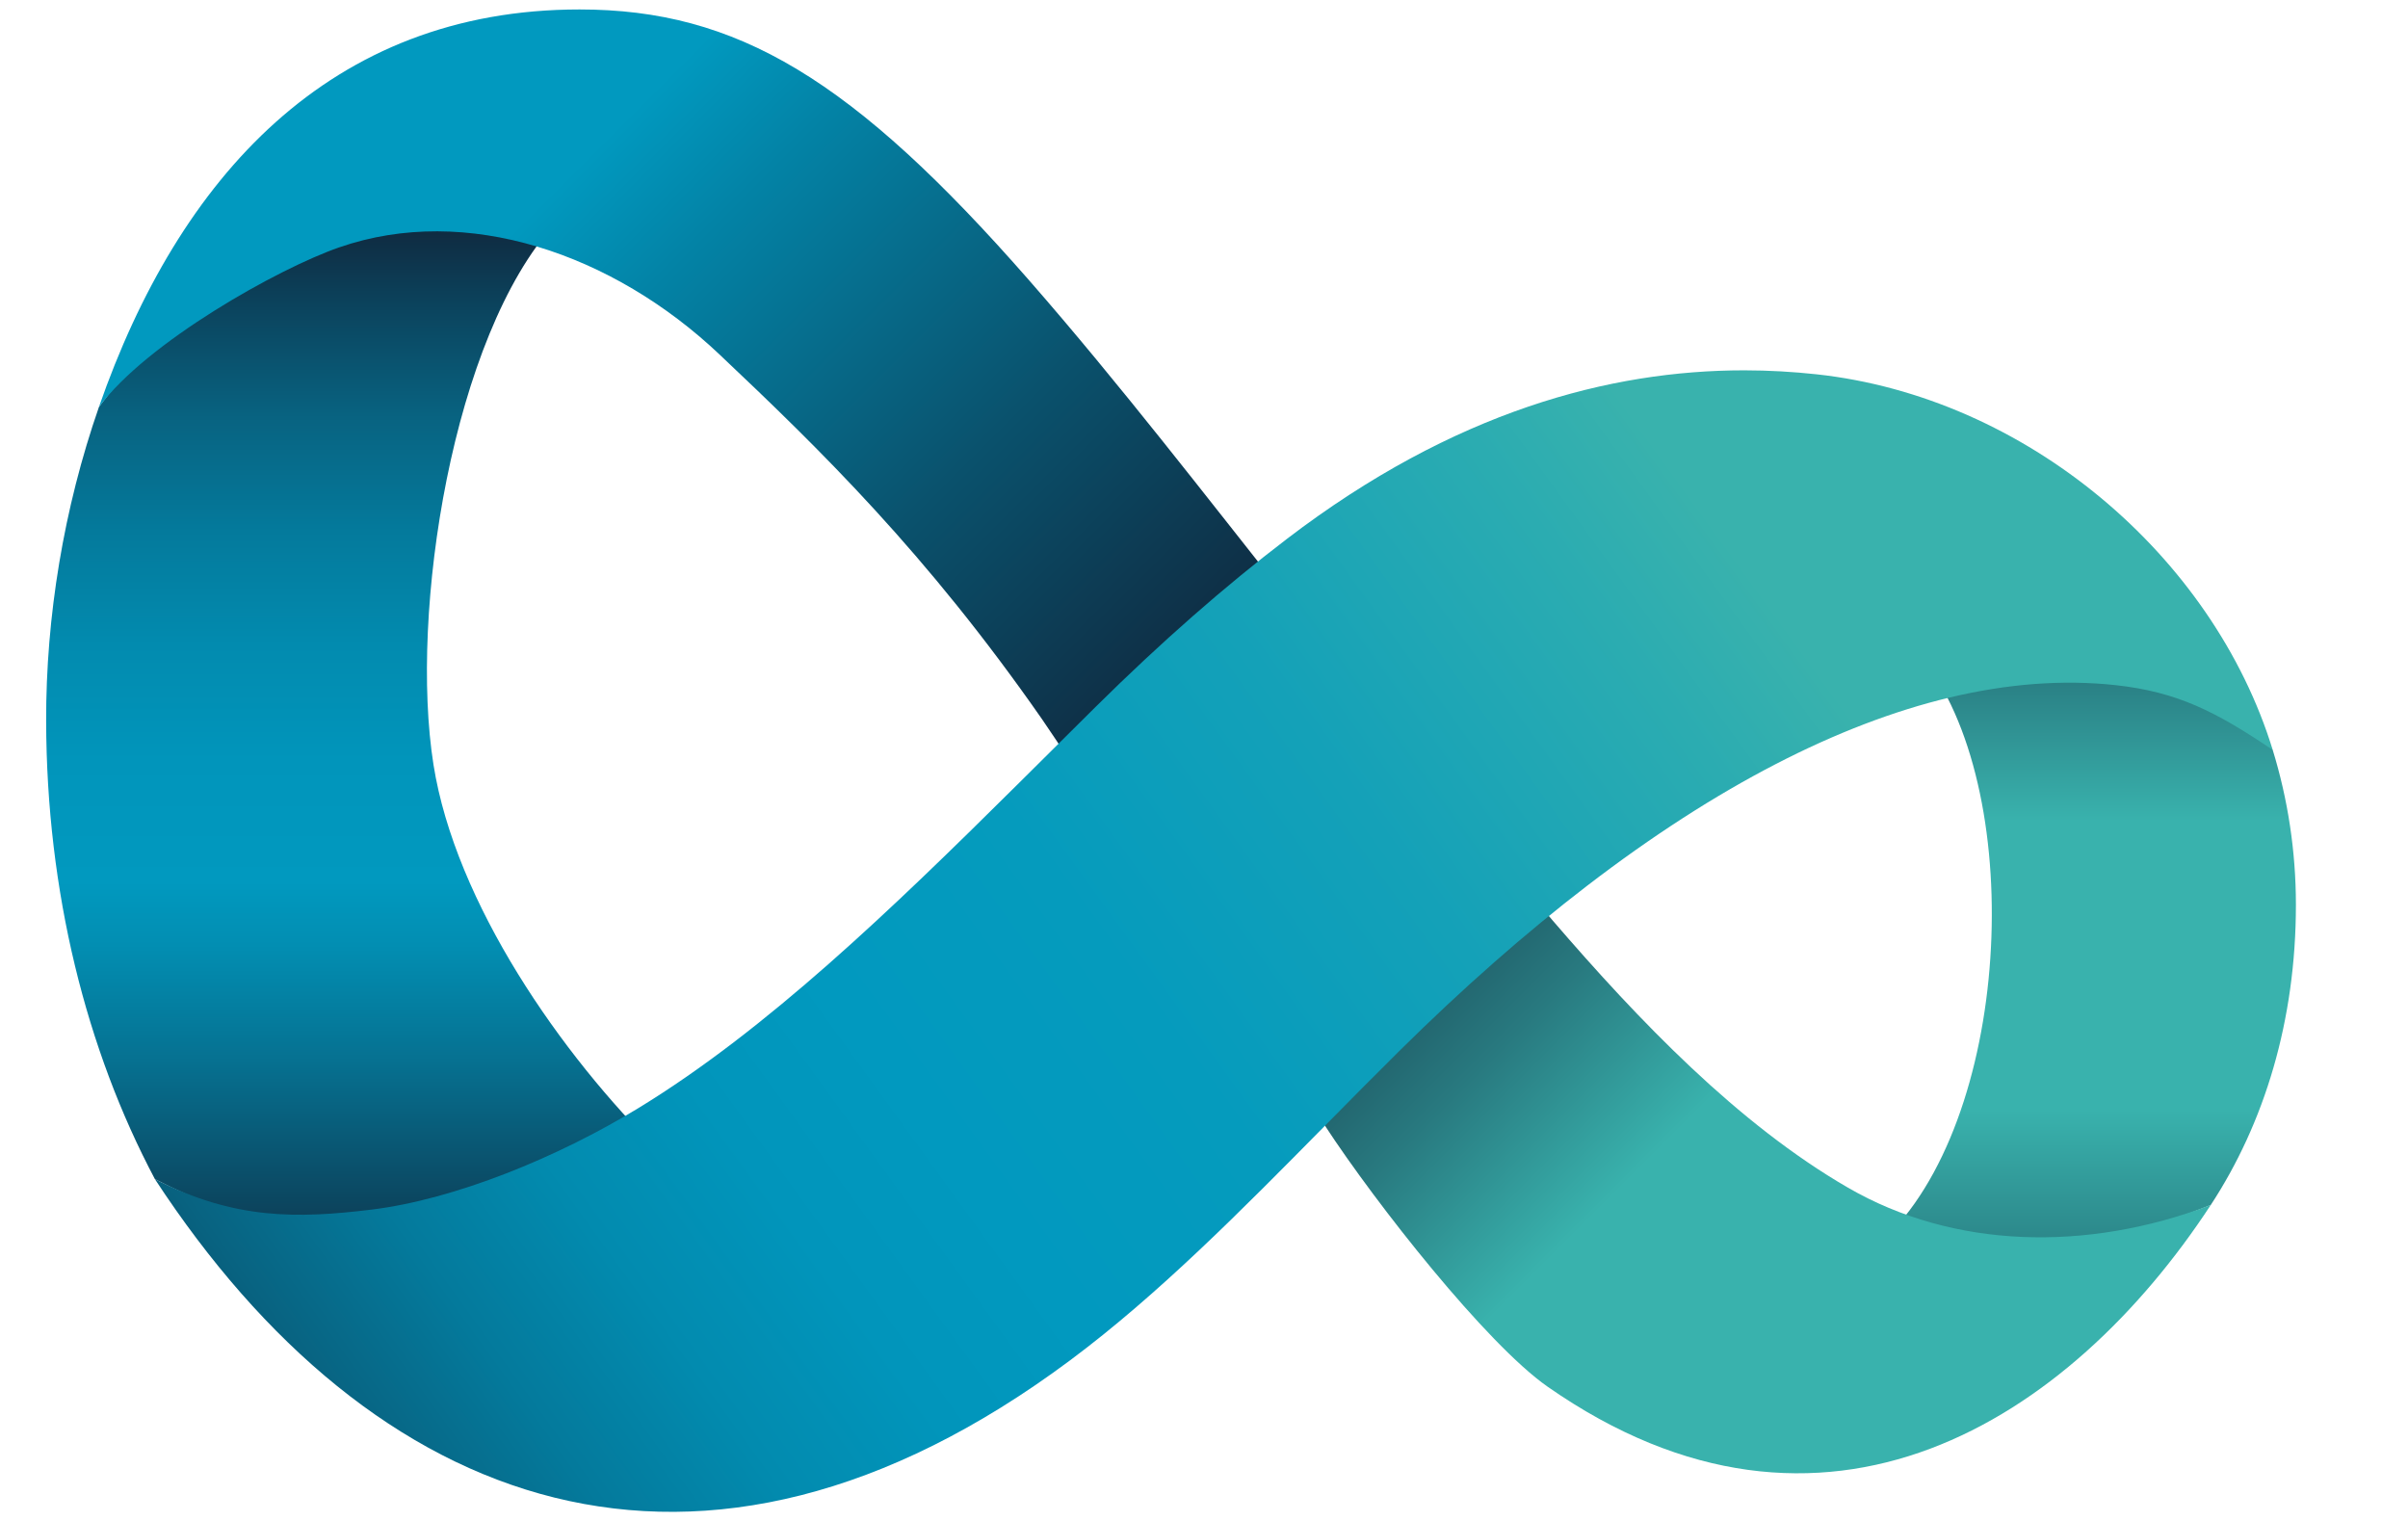
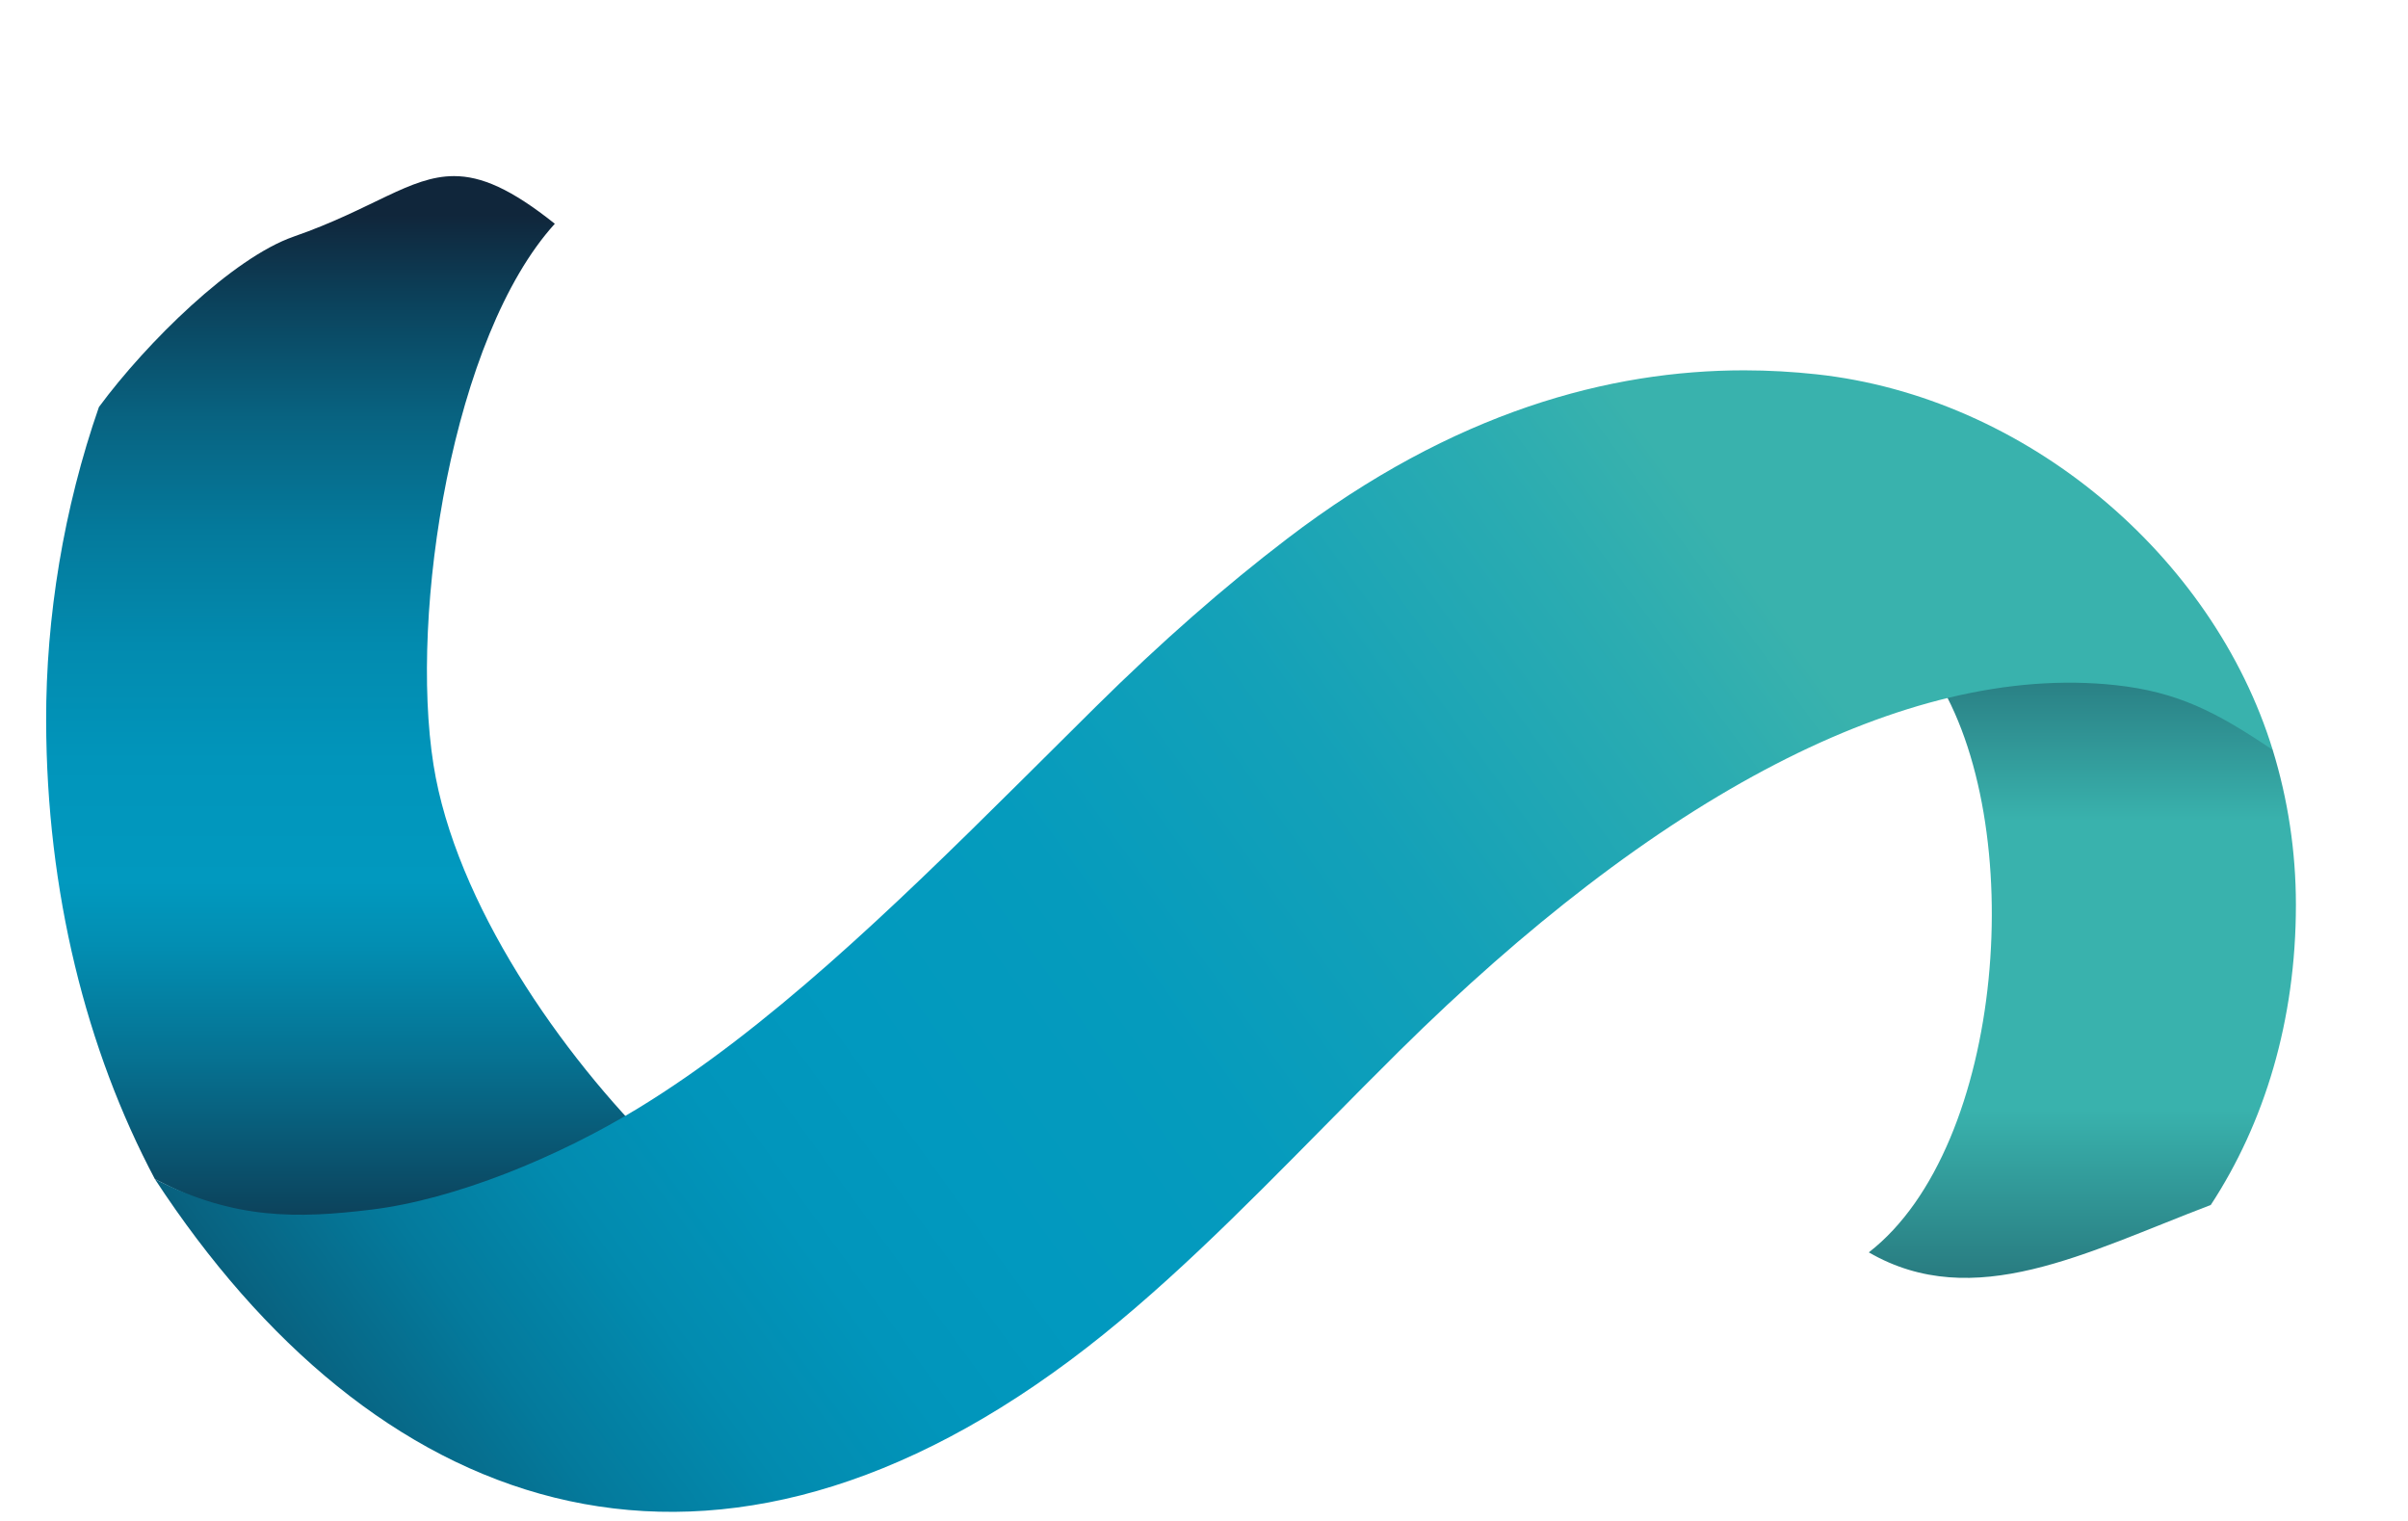
<svg xmlns="http://www.w3.org/2000/svg" id="a" data-name="Layer 1" width="39.893mm" height="25.202mm" viewBox="0 0 113.082 71.438">
  <defs>
    <style>
      .j {
        fill: none;
      }

      .j, .k, .l, .m, .n {
        stroke-width: 0px;
      }

      .o {
        clip-path: url(#h);
      }

      .p {
        clip-path: url(#f);
      }

      .q {
        clip-path: url(#d);
      }

      .r {
        clip-path: url(#b);
      }

      .k {
        fill: url(#c);
      }

      .l {
        fill: url(#e);
      }

      .m {
        fill: url(#i);
      }

      .n {
        fill: url(#g);
      }
    </style>
    <clipPath id="b">
      <path class="j" d="m13.797,11.108c-2.872.996-6.916,4.978-9.152,8.006-1.652,4.745-2.491,9.86-2.478,14.747.019,8.022,1.884,15.43,5.107,21.506,3.74,1.915,7.948,3.169,12.178,2.847,3.936-.302,7.768-1.822,11.542-4.122-4.648-4.556-9.609-11.706-10.636-18.177-1.14-7.179.897-20.125,5.697-25.408-2.053-1.638-3.452-2.238-4.735-2.238-2.066,0-3.827,1.556-7.522,2.838" />
    </clipPath>
    <linearGradient id="c" x1="-605.958" y1="319.518" x2="-604.84" y2="319.518" gradientTransform="translate(19484.945 36923.959) rotate(90) scale(60.93)" gradientUnits="userSpaceOnUse">
      <stop offset="0" stop-color="#10263b" />
      <stop offset=".101" stop-color="#10263b" />
      <stop offset=".166" stop-color="#0b445e" />
      <stop offset=".242" stop-color="#086381" />
      <stop offset=".321" stop-color="#047a9c" />
      <stop offset=".4" stop-color="#028baf" />
      <stop offset=".48" stop-color="#0195bb" />
      <stop offset=".564" stop-color="#0199bf" />
      <stop offset=".608" stop-color="#028eb2" />
      <stop offset=".688" stop-color="#067191" />
      <stop offset=".796" stop-color="#0c425b" />
      <stop offset=".856" stop-color="#10263b" />
      <stop offset="1" stop-color="#10263b" />
    </linearGradient>
    <clipPath id="d">
      <path class="j" d="m90.848,31.706c4.466,6.936,3.326,22.137-3.087,27.102,4.931,2.854,10.212,0,16.059-2.226,2.519-3.846,3.998-8.654,3.998-14.093,0-2.523-.38-4.968-1.089-7.274-2.235-3.111-4.372-3.362-7.287-3.676-1.26-.138-2.778-.265-4.329-.265-1.449,0-2.93.112-4.264.432" />
    </clipPath>
    <linearGradient id="e" x1="-605.65" y1="317.913" x2="-604.531" y2="317.913" gradientTransform="translate(17898.671 33926.489) rotate(90) scale(55.993)" gradientUnits="userSpaceOnUse">
      <stop offset="0" stop-color="#10263b" />
      <stop offset=".024" stop-color="#10263b" />
      <stop offset=".073" stop-color="#133043" />
      <stop offset=".157" stop-color="#1b4c5a" />
      <stop offset=".267" stop-color="#28797f" />
      <stop offset=".386" stop-color="#39b2ad" />
      <stop offset=".603" stop-color="#39b2ad" />
      <stop offset=".732" stop-color="#287a7f" />
      <stop offset=".853" stop-color="#1b4c5a" />
      <stop offset=".946" stop-color="#133043" />
      <stop offset="1" stop-color="#10263b" />
    </linearGradient>
    <clipPath id="f">
-       <path class="j" d="m4.645,19.114c2.236-3.029,8.405-6.5,11.278-7.496,5.989-2.079,12.873.306,17.855,5.017,4.762,4.5,9.711,9.325,15.141,17.113,1.303,1.87,6.619,10.176,8.081,11.894,2.487,2.918,1.669,1.782,5.223,7.219,2.394,3.664,7.578,10.245,10.455,12.255,12.974,9.052,24.529,1.566,31.142-8.534-5.847,2.226-12.104,2.046-17.035-.811-5.177-2.996-9.819-7.843-13.866-12.543-1.821-2.115-3.52-4.201-5.092-6.076-1.251-1.492-2.53-3.04-3.838-4.635-1.105-1.349-2.223-2.746-3.356-4.174-3.953-4.986-8.069-10.338-12.291-15.165C40.048,3.698,34.6.444,27.218.444,15.508.444,8.398,8.33,4.645,19.114" />
-     </clipPath>
+       </clipPath>
    <linearGradient id="g" x1="-601.59" y1="330.649" x2="-600.472" y2="330.649" gradientTransform="translate(36385.753 66075.984) rotate(90) scale(109.879)" gradientUnits="userSpaceOnUse">
      <stop offset="0" stop-color="#0199bf" />
      <stop offset=".191" stop-color="#0199bf" />
      <stop offset=".243" stop-color="#0383a6" />
      <stop offset=".377" stop-color="#0a516c" />
      <stop offset=".477" stop-color="#0e3148" />
      <stop offset=".529" stop-color="#10263b" />
      <stop offset=".559" stop-color="#133043" />
      <stop offset=".61" stop-color="#1b4c5a" />
      <stop offset=".676" stop-color="#28797f" />
      <stop offset=".747" stop-color="#39b2ad" />
      <stop offset="1" stop-color="#39b2ad" />
    </linearGradient>
    <clipPath id="h">
      <path class="j" d="m60.441,25.3c-2.911,2.221-5.914,4.849-8.996,7.899-1.228,1.215-2.454,2.439-3.679,3.654-5.898,5.852-11.775,11.516-17.805,15.192-3.773,2.301-8.605,4.279-12.521,4.756-3.471.422-6.426.481-10.166-1.434,10.174,15.554,25.548,21.499,42.985,8.506,4.135-3.08,8.031-7.027,11.964-11.013,1.151-1.166,2.305-2.336,3.469-3.488,3.027-2.995,5.979-5.583,8.841-7.779,6.113-4.69,11.82-7.589,16.992-8.832,2.763-.663,5.375-.853,7.813-.589,2.915.315,4.72,1.244,7.391,3.043-2.809-9.132-11.593-16.577-21.435-17.64-1.089-.117-2.219-.185-3.385-.185-6.28,0-13.61,1.912-21.467,7.909" />
    </clipPath>
    <linearGradient id="i" x1="-600.804" y1="345.126" x2="-599.685" y2="345.126" gradientTransform="translate(49472.285 -28372.028) scale(82.344)" gradientUnits="userSpaceOnUse">
      <stop offset="0" stop-color="#10263b" />
      <stop offset=".066" stop-color="#0b445e" />
      <stop offset=".144" stop-color="#086381" />
      <stop offset=".224" stop-color="#047a9c" />
      <stop offset=".304" stop-color="#028baf" />
      <stop offset=".386" stop-color="#0195bb" />
      <stop offset=".471" stop-color="#0199bf" />
      <stop offset=".596" stop-color="#059bbd" />
      <stop offset=".743" stop-color="#14a1b8" />
      <stop offset=".899" stop-color="#2bacb1" />
      <stop offset=".972" stop-color="#39b2ad" />
      <stop offset="1" stop-color="#39b2ad" />
    </linearGradient>
  </defs>
  <g class="r">
    <rect class="k" x="2.155" y="8.269" width="28.838" height="50.268" />
  </g>
  <g class="q">
    <rect class="l" x="87.761" y="31.274" width="20.057" height="30.387" />
  </g>
  <g class="p">
-     <rect class="n" x="-7.053" y="-23.644" width="122.572" height="121.901" transform="translate(-10.707 48.067) rotate(-43.932)" />
-   </g>
+     </g>
  <g class="o">
    <rect class="m" x="-.725" y="-6.085" width="115.452" height="106.428" transform="translate(-16.8 42.268) rotate(-35.816)" />
  </g>
</svg>